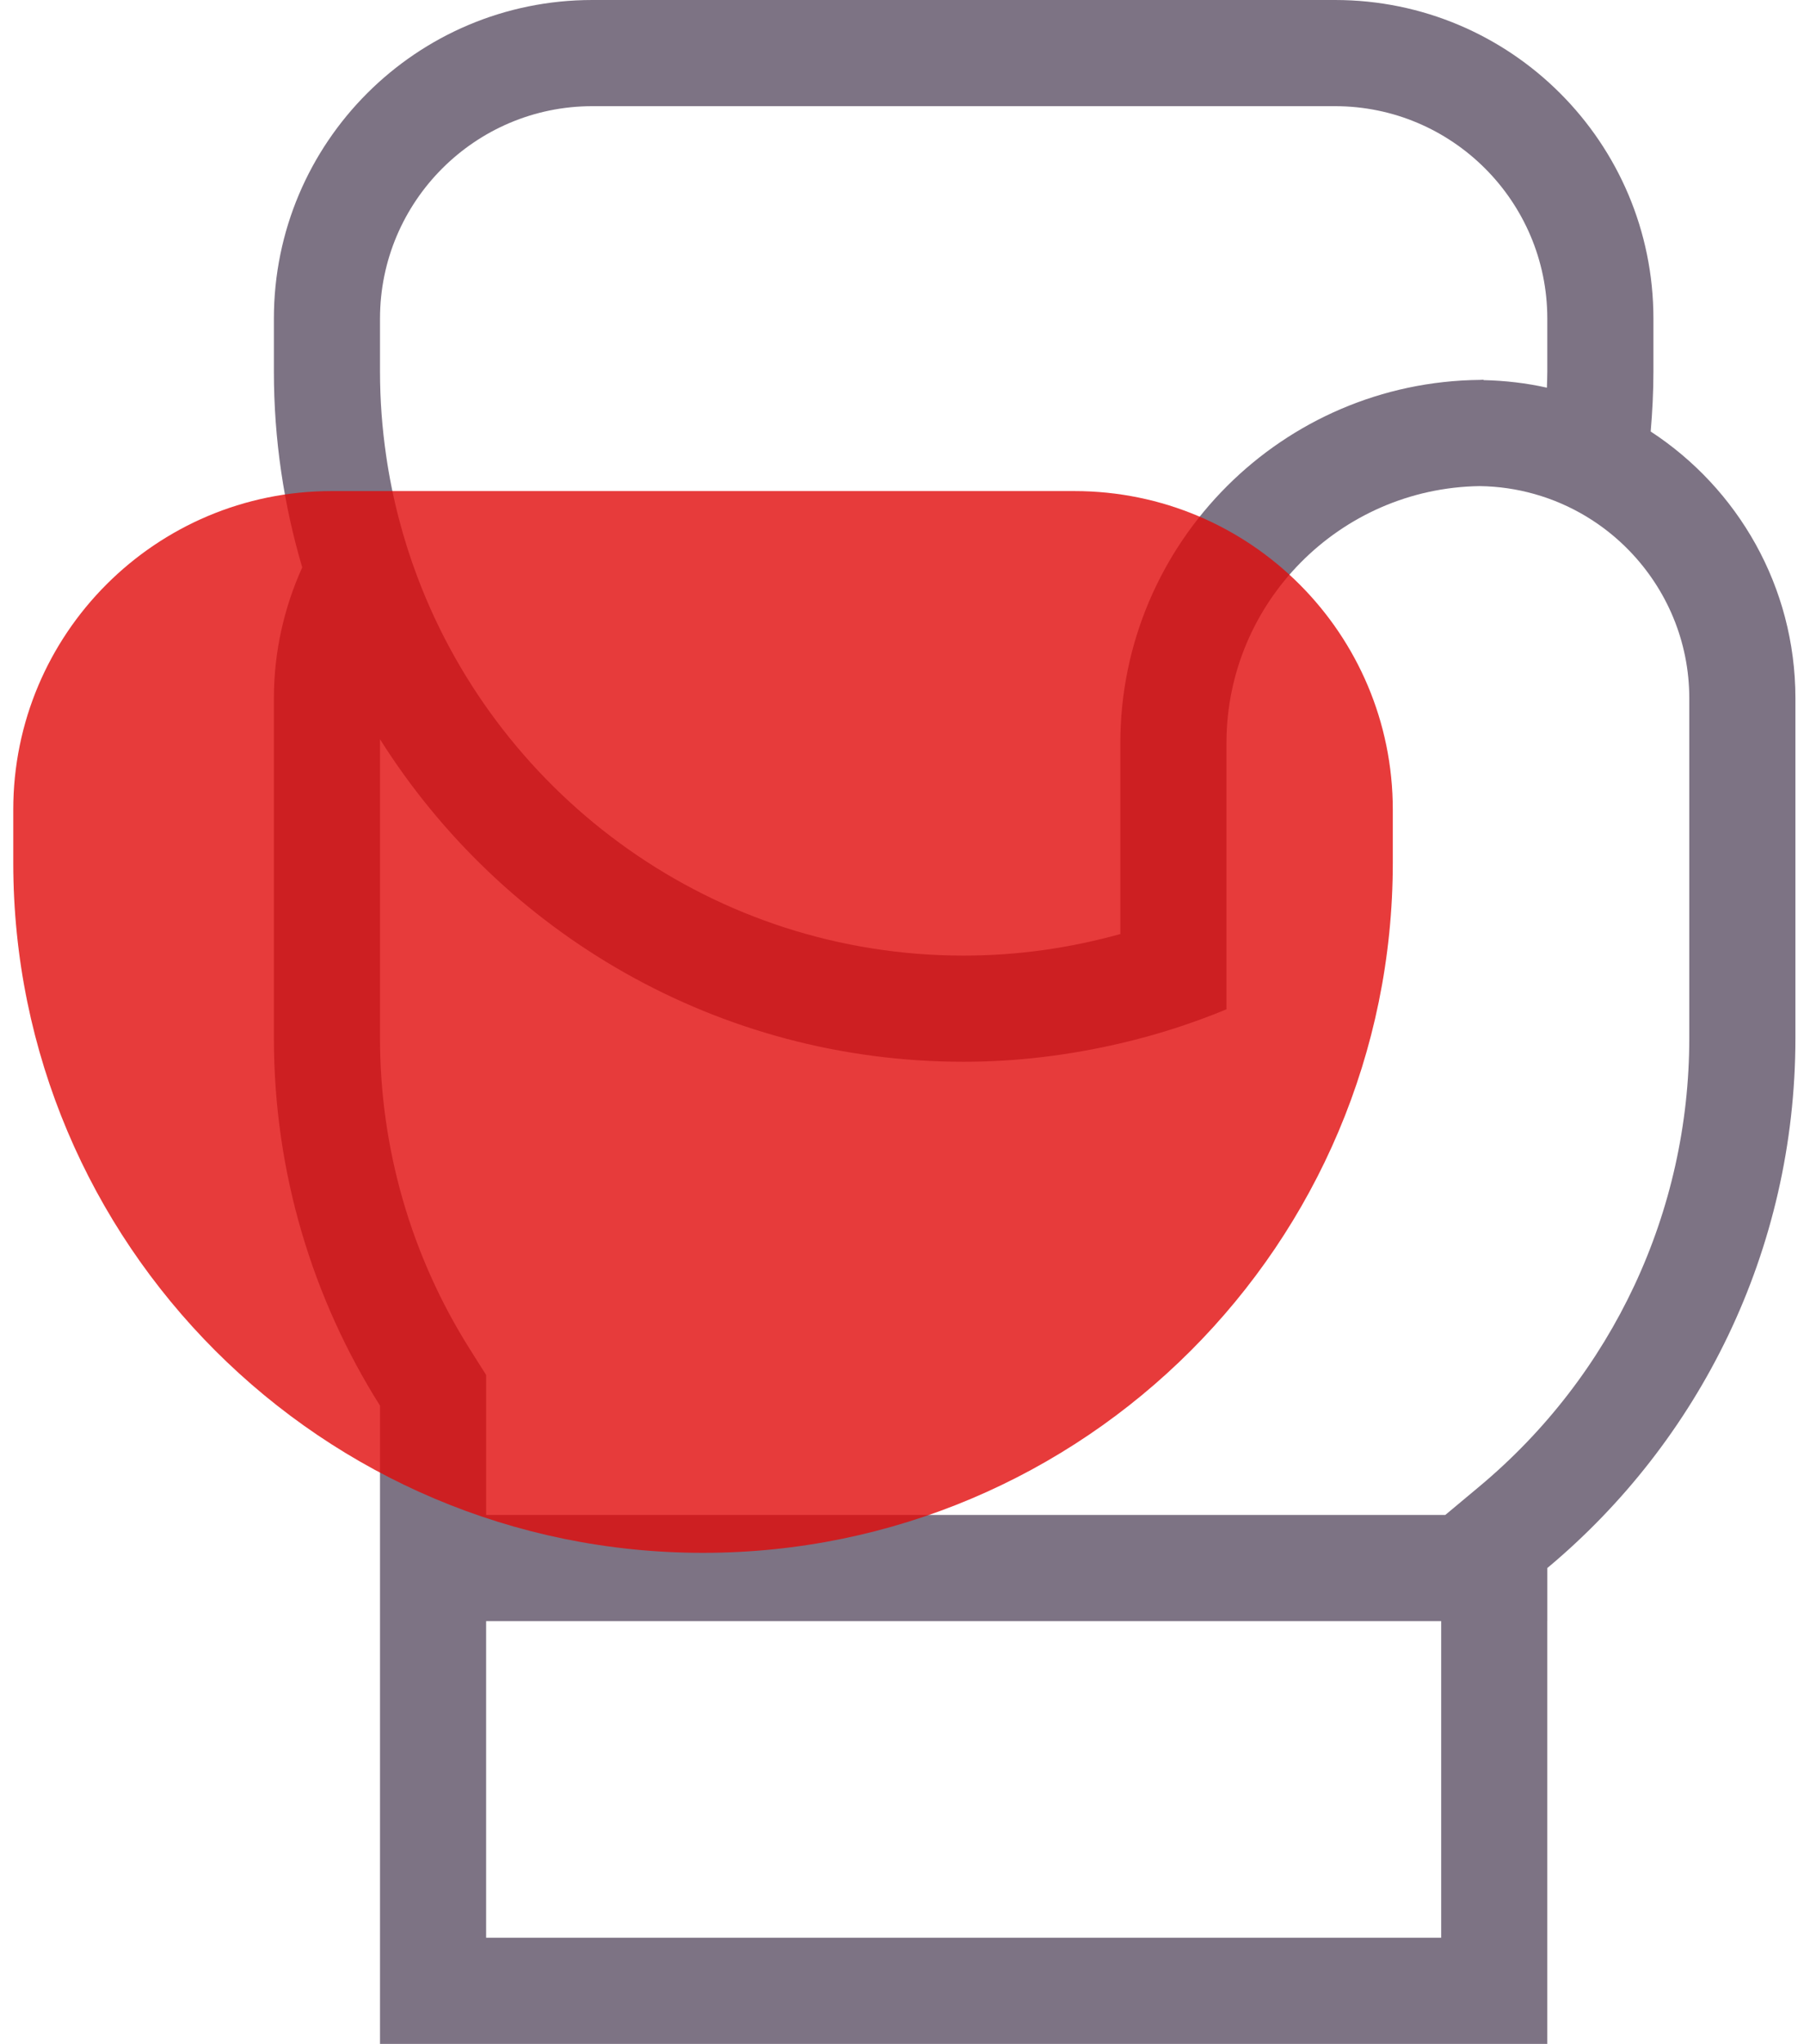
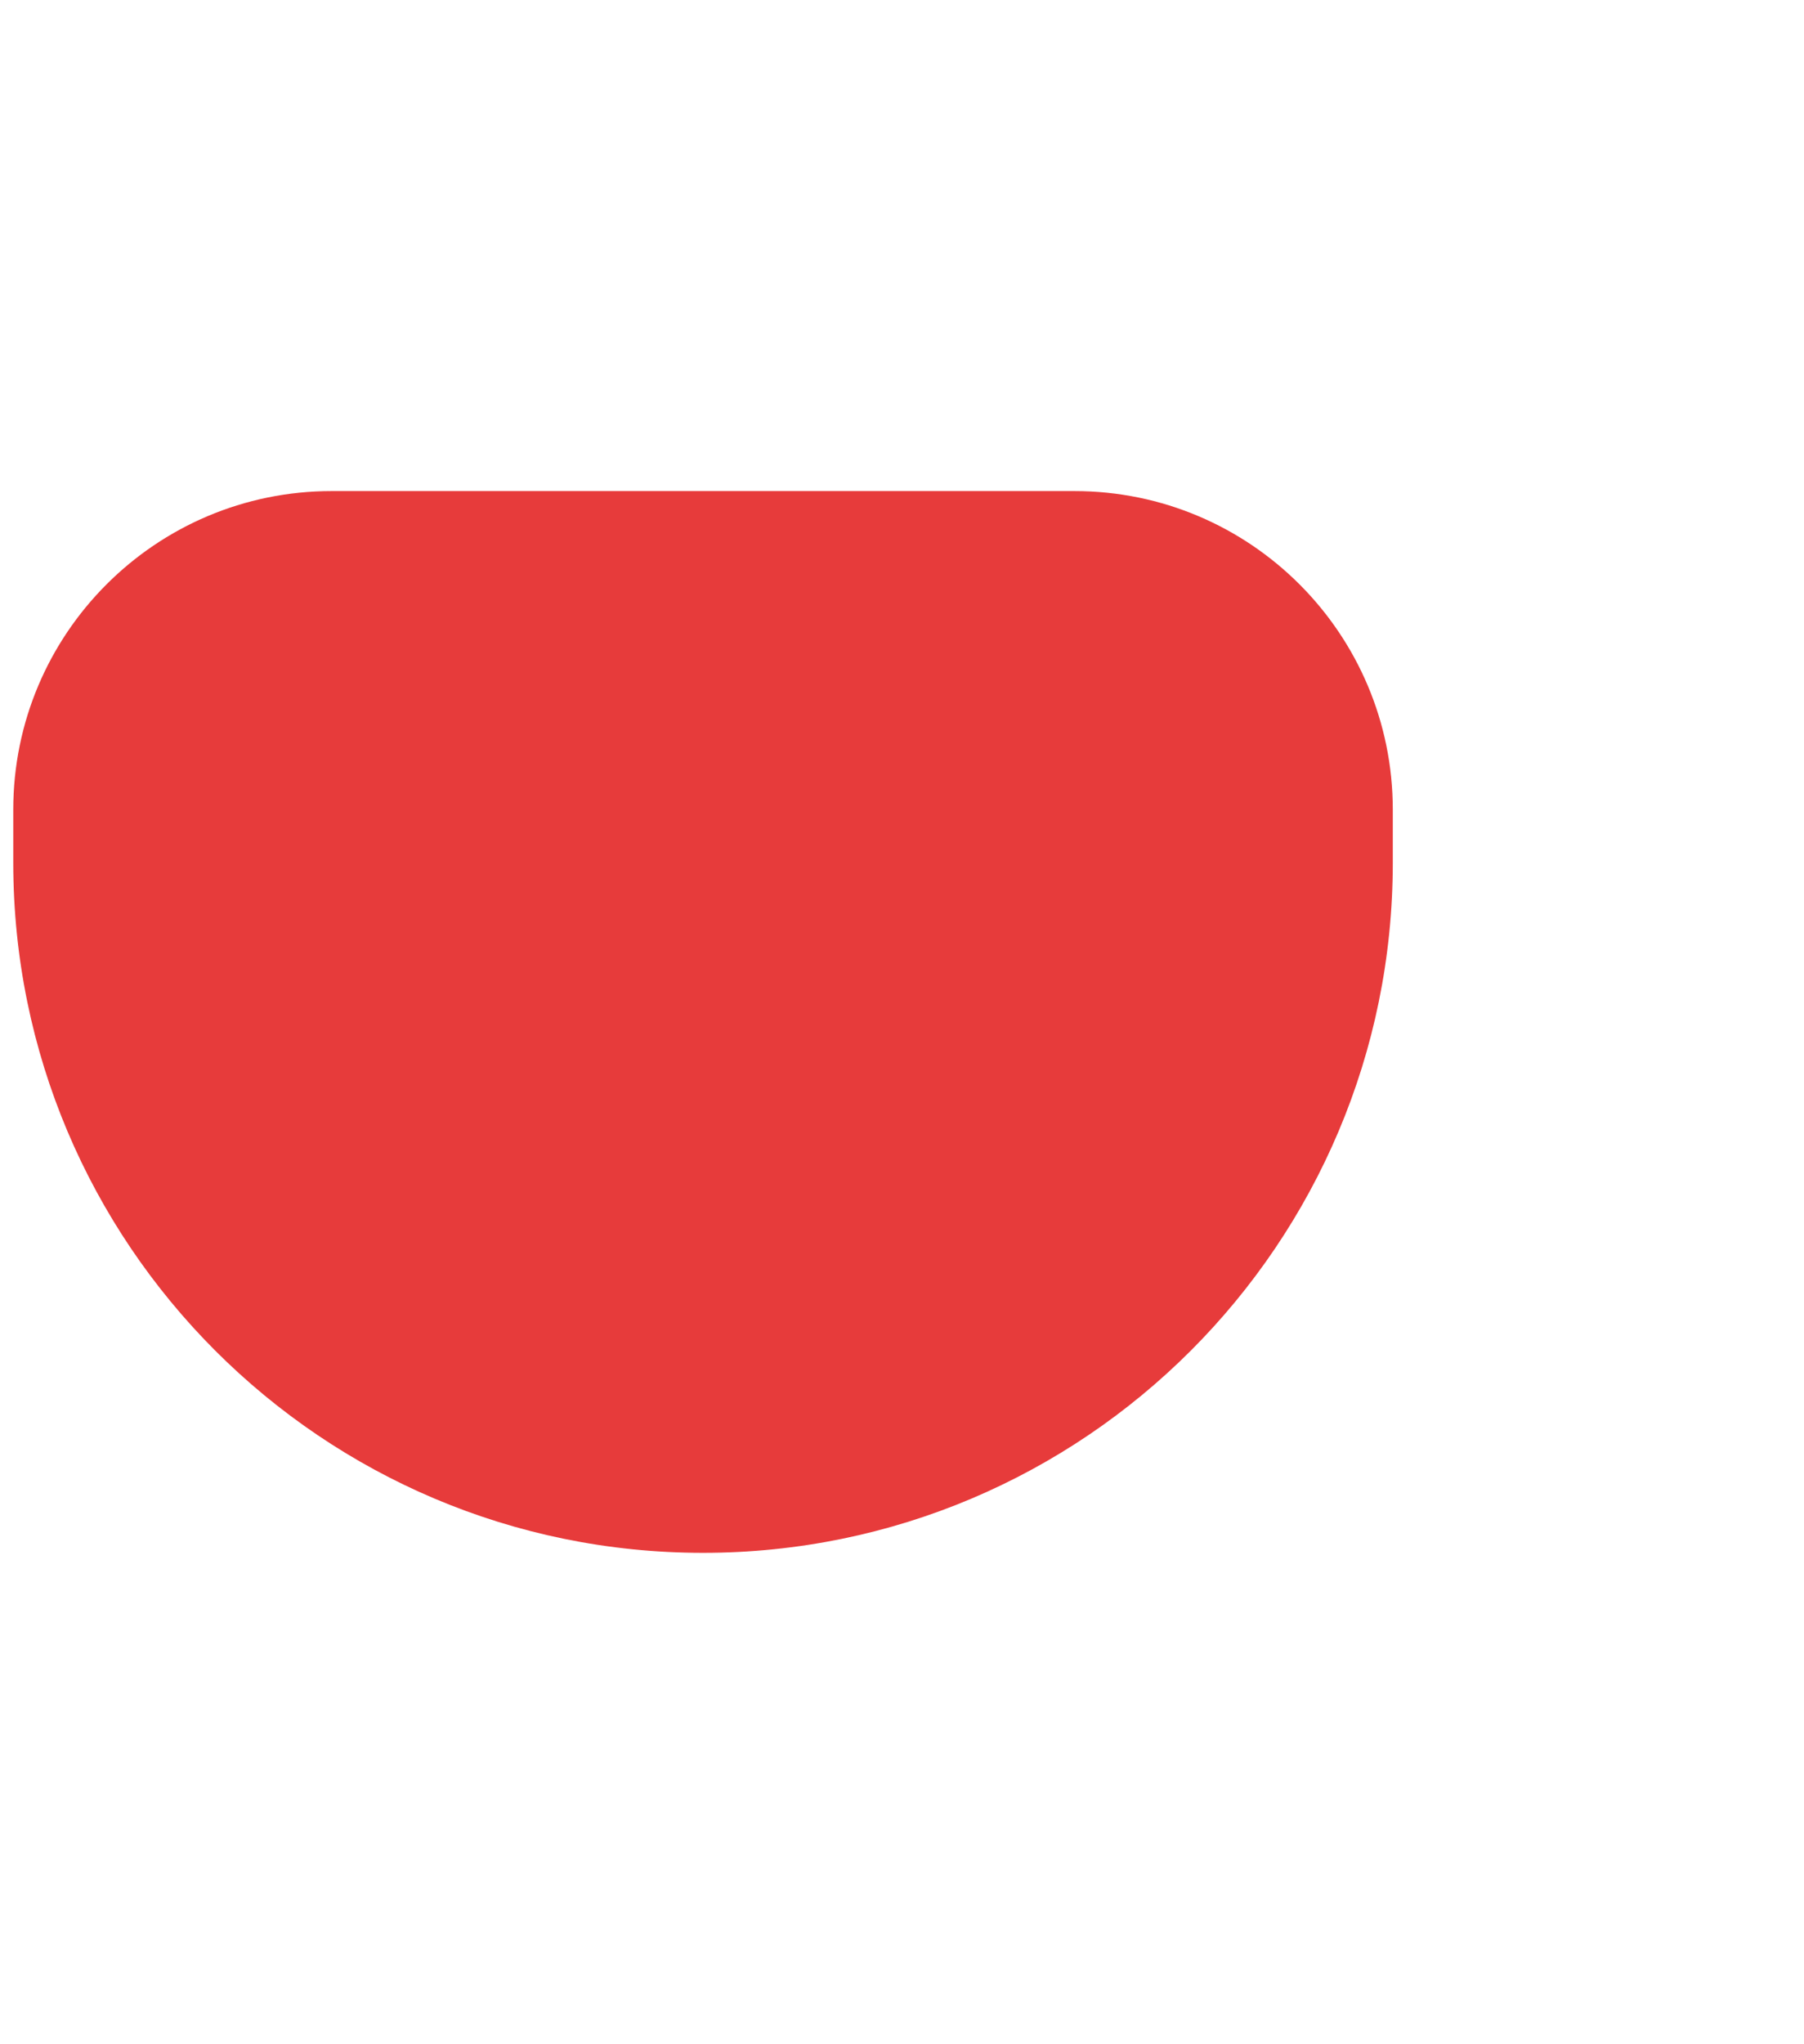
<svg xmlns="http://www.w3.org/2000/svg" width="68px" height="77px" viewBox="0 0 68 77" version="1.1">
  <title>Icons/Boxe</title>
  <g id="Icons" stroke="none" stroke-width="1" fill="none" fill-rule="evenodd">
    <g transform="translate(-998, -578)" id="Attività-in-palestra">
      <g transform="translate(94, 521)">
        <g id="guantoni" transform="translate(898.5, 57)">
          <g id="Icons/Boxe" transform="translate(6, 0)">
-             <path d="M63.176,39.105 C63.176,45.645 60.291,51.804 55.261,56.002 L53.978,57.073 L17.824,57.073 L17.824,52.955 L17.824,51.799 L17.207,50.821 C14.994,47.313 13.824,43.261 13.824,39.105 L13.824,27.85 C18.428,35.148 26.557,40 35.824,40 L35.824,40 C37.858,40 39.831,39.748 41.73,39.306 C43.109,38.986 44.444,38.555 45.73,38.024 L45.73,33.619 L45.73,27.994 C45.73,22.701 49.999,18.391 55.273,18.313 C55.987,18.322 56.677,18.425 57.334,18.61 C58.722,19 59.957,19.752 60.93,20.762 C62.318,22.202 63.176,24.155 63.176,26.307 L63.176,39.105 Z M17.824,73 L53.824,73 L53.824,61.073 L17.824,61.073 L17.824,73 Z M13.824,12.001 C13.824,7.589 17.414,4 21.826,4 L49.823,4 C54.235,4 57.824,7.589 57.824,12.001 L57.824,14 C57.824,14.203 57.814,14.403 57.809,14.605 C57.037,14.432 56.238,14.338 55.418,14.32 L55.418,14.305 C55.374,14.305 55.331,14.312 55.286,14.312 C51.572,14.348 48.207,15.865 45.759,18.306 C43.272,20.785 41.73,24.213 41.73,27.994 L41.73,35.187 C39.849,35.712 37.87,36 35.824,36 C26.427,36 18.391,30.075 15.245,21.767 C14.69,20.302 14.287,18.764 14.056,17.17 C13.905,16.134 13.824,15.076 13.824,14 L13.824,12.001 Z M61.721,16.256 C61.785,15.511 61.824,14.76 61.824,14 L61.824,12.001 C61.824,5.373 56.451,0 49.823,0 L21.826,0 C15.197,0 9.824,5.373 9.824,12.001 L9.824,14 C9.824,16.563 10.201,19.037 10.892,21.376 C10.212,22.882 9.824,24.548 9.824,26.307 L9.824,39.105 C9.824,44.198 11.294,48.944 13.824,52.955 L13.824,77 L57.824,77 L57.824,61.073 L57.825,61.073 L57.825,59.072 C63.538,54.303 67.176,47.13 67.176,39.105 L67.176,26.307 C67.176,22.096 65.002,18.397 61.721,16.256 L61.721,16.256 Z" id="Fill-1" fill="#7D7384" />
            <path d="M26,58.5 L26,58.5 C11.641,58.5 0,46.859 0,32.5 L0,30.502 C0,23.873 5.373,18.5 12.002,18.5 L39.998,18.5 C46.627,18.5 52,23.873 52,30.502 L52,32.5 C52,46.859 40.359,58.5 26,58.5" id="Fill-4" fill-opacity="0.8" fill="#E10A0A" style="mix-blend-mode: multiply;" />
          </g>
        </g>
      </g>
    </g>
  </g>
</svg>